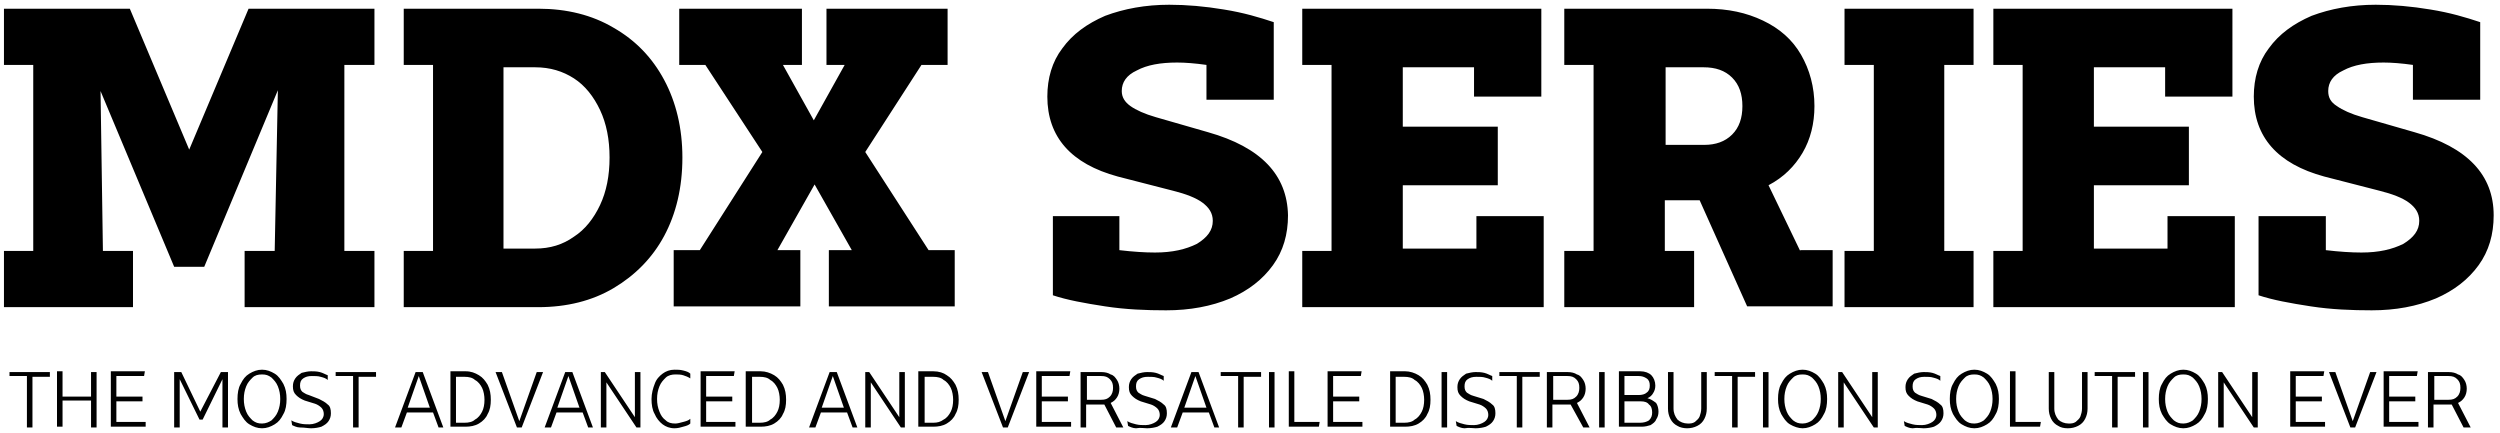
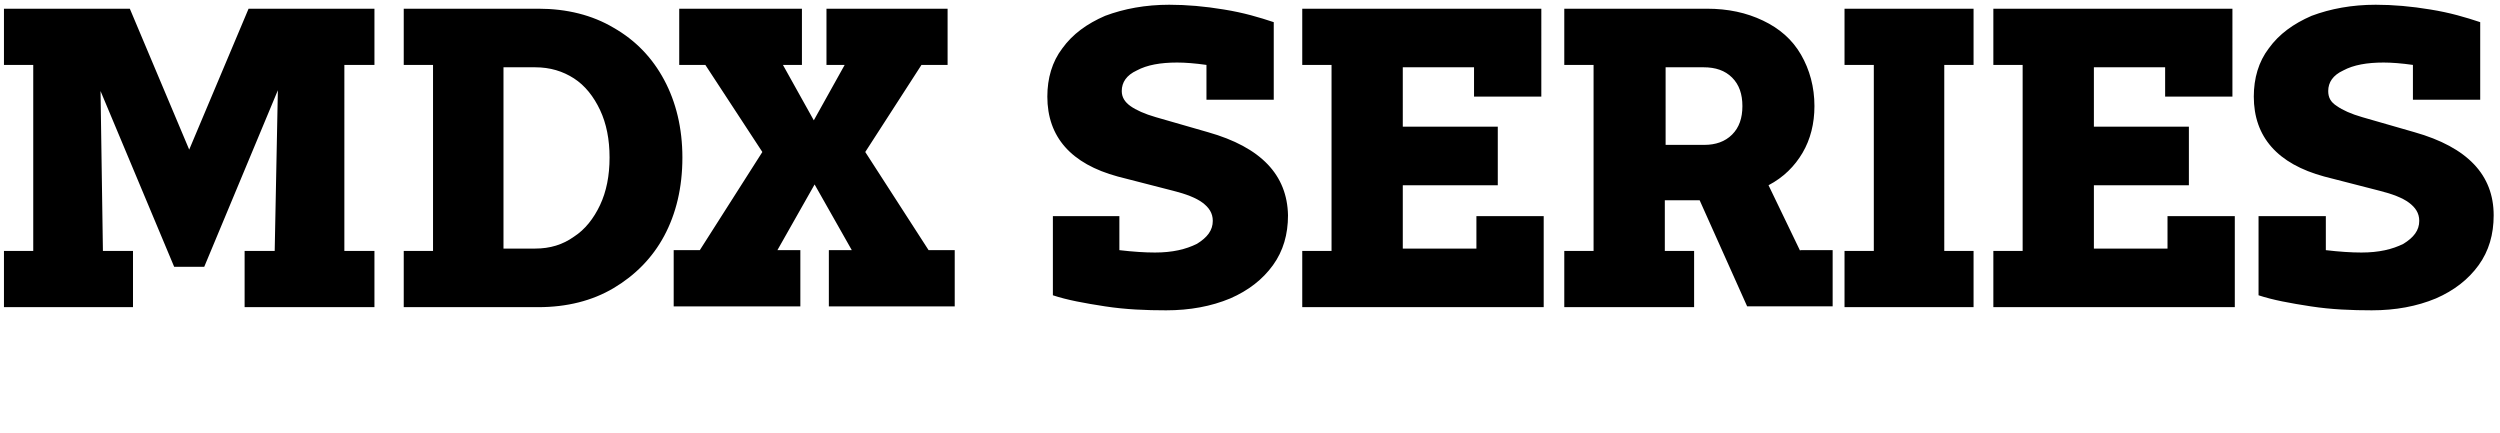
<svg xmlns="http://www.w3.org/2000/svg" version="1.1" id="Layer_1" x="0px" y="0px" viewBox="0 0 315.8 54.7" style="enable-background:new 0 0 315.8 54.7;" xml:space="preserve">
  <g>
    <path d="M47.3,1.1H31.4l-7.5,17.8L16.4,1.1H0.5v7.1h3.7v23.5H0.5v7.1h16.3v-7.1h-3.8l-0.3-20.2L22,33.7h3.8l9.3-22.3l-0.4,20.3   h-3.8v7.1h16.4v-7.1h-3.8V8.2h3.8V1.1L47.3,1.1z M68,1.1H51v7.1h3.7v23.5H51v7.1h17c3.6,0,6.8-0.8,9.5-2.4c2.7-1.6,4.9-3.8,6.4-6.6   c1.5-2.8,2.3-6.1,2.3-9.9c0-3.7-0.8-7-2.3-9.8c-1.5-2.8-3.6-5-6.4-6.6C74.8,1.9,71.6,1.1,68,1.1L68,1.1L68,1.1z M67.6,31.4h-4V8.5   h4c1.9,0,3.5,0.5,4.9,1.4c1.4,0.9,2.5,2.3,3.3,4c0.8,1.7,1.2,3.7,1.2,6c0,2.3-0.4,4.3-1.2,6c-0.8,1.7-1.9,3.1-3.3,4   C71.1,30.9,69.5,31.4,67.6,31.4L67.6,31.4L67.6,31.4z M109.3,19.2l7.1-11h3.3V1.1h-15.3v7.1h2.3l-3.9,7l-3.9-7h2.4V1.1H85.8v7.1   h3.3l7.2,11l-7.9,12.4h-3.3v7.1h16v-7.1h-2.9l4.7-8.3l4.7,8.3h-2.9v7.1h15.9v-7.1h-3.3L109.3,19.2L109.3,19.2z M152.6,16.7   l-6.6-1.9c-1.4-0.4-2.5-0.9-3.2-1.4s-1.1-1.1-1.1-1.9c0-1.1,0.6-2,1.9-2.6c1.3-0.7,3-1,5.1-1c1,0,2.3,0.1,3.7,0.3v4.4h8.5V2.8   c-1.8-0.6-3.8-1.2-6.3-1.6c-2.4-0.4-4.7-0.6-6.9-0.6c-3,0-5.7,0.5-8.1,1.4c-2.3,1-4.1,2.3-5.4,4.1c-1.3,1.7-1.9,3.8-1.9,6.1   c0,5.1,3,8.5,8.9,10.1l7,1.8c1.6,0.4,2.9,0.9,3.7,1.5c0.8,0.6,1.3,1.3,1.3,2.3c0,1.2-0.7,2.1-2,2.9c-1.4,0.7-3.1,1.1-5.3,1.1   c-1.3,0-2.8-0.1-4.5-0.3v-4.3H133v10c1.8,0.6,4,1,6.6,1.4c2.6,0.4,5.2,0.5,7.7,0.5c3,0,5.7-0.5,8.1-1.5c2.3-1,4.1-2.4,5.4-4.2   c1.3-1.8,1.9-3.9,1.9-6.3C162.6,22.1,159.3,18.6,152.6,16.7L152.6,16.7L152.6,16.7z M186.5,31.4h-9.3v-8h12V16h-12V8.5h9v3.7h8.5   V1.1h-30.2v7.1h3.7v23.5h-3.7v7.1H195V27.3h-8.5V31.4L186.5,31.4z M227.4,31.7l-4-8.3c1.9-1,3.3-2.4,4.3-4.1c1-1.7,1.5-3.7,1.5-5.9   c0-2.4-0.6-4.6-1.7-6.5c-1.1-1.9-2.7-3.3-4.8-4.3c-2.1-1-4.4-1.5-7.1-1.5h-18v7.1h3.7v23.5h-3.7v7.1H214v-7.1h-3.7v-6.4h4.4l6,13.4   h10.8v-7.1H227.4L227.4,31.7z M210.4,8.5h4.8c1.5,0,2.7,0.4,3.6,1.3c0.9,0.9,1.3,2.1,1.3,3.6c0,1.5-0.4,2.7-1.3,3.6   c-0.9,0.9-2.1,1.3-3.5,1.3h-4.9V8.5L210.4,8.5z M249.3,1.1H233v7.1h3.7v23.5H233v7.1h16.3v-7.1h-3.7V8.2h3.7V1.1L249.3,1.1z    M273.8,31.4h-9.3v-8h12V16h-12V8.5h9v3.7h8.5V1.1h-30.2v7.1h3.7v23.5h-3.7v7.1h30.5V27.3h-8.5V31.4L273.8,31.4z M305,16.7   l-6.6-1.9c-1.4-0.4-2.5-0.9-3.2-1.4c-0.8-0.5-1.1-1.1-1.1-1.9c0-1.1,0.6-2,1.9-2.6c1.3-0.7,3-1,5.1-1c1,0,2.3,0.1,3.7,0.3v4.4h8.5   V2.8c-1.8-0.6-3.8-1.2-6.3-1.6c-2.4-0.4-4.7-0.6-6.9-0.6c-3,0-5.7,0.5-8.1,1.4c-2.3,1-4.1,2.3-5.4,4.1c-1.3,1.7-1.9,3.8-1.9,6.1   c0,5.1,3,8.5,8.9,10.1l7,1.8c1.6,0.4,2.9,0.9,3.7,1.5c0.8,0.6,1.3,1.3,1.3,2.3c0,1.2-0.7,2.1-2,2.9c-1.4,0.7-3.1,1.1-5.3,1.1   c-1.3,0-2.8-0.1-4.5-0.3v-4.3h-8.5v10c1.8,0.6,4,1,6.6,1.4c2.6,0.4,5.2,0.5,7.7,0.5c3,0,5.7-0.5,8.1-1.5c2.3-1,4.1-2.4,5.4-4.2   c1.3-1.8,1.9-3.9,1.9-6.3C315,22.1,311.7,18.6,305,16.7L305,16.7L305,16.7z" />
-     <path d="M1.2,46.9v0.6h2.2V54h0.7v-6.4h2.2v-0.6H1.2L1.2,46.9z M11.5,50.1H7.9v-3.2H7.2v7h0.7v-3.3h3.6V54h0.7v-7h-0.7V50.1   L11.5,50.1z M14.7,50.7H18v-0.6h-3.3v-2.6h3.5l0.1-0.6H14v7h4.4v-0.6h-3.7V50.7L14.7,50.7z M25.3,52l-2.4-5h-0.9v7h0.7l0-6.1   l2.5,5.1h0.4l2.5-5.1l0,6.1h0.7v-7h-0.9L25.3,52L25.3,52z M33.1,54.1c0.6,0,1.1-0.2,1.6-0.5c0.5-0.3,0.8-0.7,1.1-1.3   c0.3-0.5,0.4-1.2,0.4-1.9s-0.1-1.3-0.4-1.9c-0.3-0.5-0.6-1-1.1-1.3c-0.5-0.3-1-0.5-1.6-0.5c-0.6,0-1.1,0.2-1.6,0.5   c-0.5,0.3-0.8,0.7-1.1,1.3c-0.3,0.5-0.4,1.2-0.4,1.9s0.1,1.3,0.4,1.9c0.3,0.5,0.6,1,1.1,1.3C32,53.9,32.5,54.1,33.1,54.1L33.1,54.1   L33.1,54.1z M33.1,53.5c-0.5,0-0.8-0.1-1.2-0.4c-0.3-0.3-0.6-0.6-0.8-1.1c-0.2-0.5-0.3-1-0.3-1.6c0-0.6,0.1-1.1,0.3-1.6   c0.2-0.5,0.5-0.8,0.8-1.1c0.3-0.3,0.7-0.4,1.2-0.4s0.8,0.1,1.2,0.4c0.3,0.3,0.6,0.6,0.8,1.1c0.2,0.5,0.3,1,0.3,1.6   c0,0.6-0.1,1.1-0.3,1.6c-0.2,0.5-0.5,0.8-0.8,1.1C34,53.3,33.6,53.5,33.1,53.5L33.1,53.5L33.1,53.5z M39.3,54.1   c0.5,0,1-0.1,1.3-0.2c0.4-0.2,0.7-0.4,0.9-0.7c0.2-0.3,0.3-0.6,0.3-1c0-0.5-0.1-0.9-0.4-1.1c-0.3-0.3-0.7-0.5-1.1-0.7L39,49.9   c-0.4-0.1-0.6-0.3-0.8-0.4c-0.2-0.2-0.3-0.4-0.3-0.8c0-0.4,0.1-0.7,0.4-0.9c0.3-0.2,0.6-0.3,1.1-0.3c0.4,0,0.8,0,1.1,0.1   c0.4,0.1,0.7,0.2,0.9,0.4v-0.6c-0.3-0.1-0.6-0.3-1-0.4c-0.4-0.1-0.8-0.1-1.1-0.1c-0.4,0-0.8,0.1-1.2,0.2c-0.3,0.2-0.6,0.4-0.8,0.7   c-0.2,0.3-0.3,0.6-0.3,1c0,0.5,0.1,0.8,0.4,1.1c0.3,0.3,0.6,0.5,1.1,0.7l1.3,0.4c0.3,0.1,0.6,0.3,0.8,0.5c0.2,0.2,0.3,0.5,0.3,0.8   c0,0.4-0.2,0.7-0.5,0.9c-0.3,0.2-0.8,0.4-1.3,0.4c-0.4,0-0.8,0-1.2-0.1c-0.4-0.1-0.8-0.2-1.1-0.4l0.1,0.6c0.2,0.1,0.6,0.3,1,0.3   C38.5,54,38.9,54.1,39.3,54.1L39.3,54.1L39.3,54.1z M42.4,46.9v0.6h2.2V54h0.7v-6.4h2.2v-0.6H42.4L42.4,46.9z M56,54l-2.6-7h-0.9   l-2.6,7h0.8l0.7-1.9h3.3l0.7,1.9H56L56,54z M52.9,47.5l1.4,4h-2.8L52.9,47.5L52.9,47.5z M58.8,46.9h-1.9v7h1.9   c0.6,0,1.2-0.1,1.7-0.4c0.5-0.3,0.9-0.7,1.1-1.2c0.3-0.5,0.4-1.1,0.4-1.8c0-0.7-0.1-1.3-0.4-1.9c-0.3-0.5-0.6-0.9-1.1-1.2   C60,47.1,59.5,46.9,58.8,46.9L58.8,46.9L58.8,46.9z M58.7,53.4h-1.1v-5.8h1.1c0.5,0,1,0.1,1.3,0.4c0.4,0.2,0.7,0.6,0.9,1   c0.2,0.4,0.3,1,0.3,1.5c0,0.6-0.1,1.1-0.3,1.5c-0.2,0.4-0.5,0.8-0.9,1C59.7,53.3,59.2,53.4,58.7,53.4L58.7,53.4L58.7,53.4z    M65.9,54l2.7-7h-0.8l-2.2,6.2l-2.2-6.2h-0.8l2.7,7H65.9L65.9,54z M74.9,54l-2.6-7h-0.9l-2.6,7h0.8l0.7-1.9h3.3l0.7,1.9H74.9   L74.9,54z M71.8,47.5l1.4,4h-2.8L71.8,47.5L71.8,47.5z M76.6,54l0-5.7l3.8,5.7h0.5v-7h-0.7l0,5.7l-3.8-5.7h-0.5v7H76.6L76.6,54z    M85.2,54.1c0.4,0,0.8-0.1,1.1-0.2c0.4-0.1,0.7-0.2,0.9-0.4v-0.6c-0.2,0.2-0.5,0.3-0.9,0.4c-0.4,0.1-0.7,0.2-1,0.2   c-0.5,0-0.9-0.1-1.2-0.4c-0.4-0.3-0.6-0.6-0.8-1.1c-0.2-0.5-0.3-1-0.3-1.6c0-0.6,0.1-1.1,0.3-1.6c0.2-0.5,0.5-0.8,0.8-1.1   c0.3-0.3,0.8-0.4,1.2-0.4c0.3,0,0.7,0,1,0.1c0.3,0.1,0.6,0.2,0.9,0.4v-0.6c-0.2-0.2-0.5-0.3-0.9-0.4c-0.4-0.1-0.7-0.1-1.1-0.1   c-0.6,0-1.1,0.2-1.5,0.5c-0.4,0.3-0.8,0.7-1,1.3c-0.2,0.5-0.4,1.2-0.4,1.9c0,0.7,0.1,1.4,0.4,1.9c0.2,0.5,0.6,1,1,1.3   C84.1,53.9,84.6,54.1,85.2,54.1L85.2,54.1L85.2,54.1z M89.2,50.7h3.3v-0.6h-3.3v-2.6h3.5l0.1-0.6h-4.3v7h4.4v-0.6h-3.7V50.7   L89.2,50.7z M96.1,46.9h-1.9v7h1.9c0.6,0,1.2-0.1,1.7-0.4c0.5-0.3,0.9-0.7,1.1-1.2c0.3-0.5,0.4-1.1,0.4-1.8c0-0.7-0.1-1.3-0.4-1.9   c-0.3-0.5-0.6-0.9-1.1-1.2C97.3,47.1,96.7,46.9,96.1,46.9L96.1,46.9L96.1,46.9z M96,53.4H95v-5.8H96c0.5,0,1,0.1,1.3,0.4   c0.4,0.2,0.7,0.6,0.9,1c0.2,0.4,0.3,1,0.3,1.5c0,0.6-0.1,1.1-0.3,1.5c-0.2,0.4-0.5,0.8-0.9,1C97,53.3,96.5,53.4,96,53.4L96,53.4   L96,53.4z M108.3,54l-2.6-7h-0.9l-2.6,7h0.8l0.7-1.9h3.3l0.7,1.9H108.3L108.3,54z M105.2,47.5l1.4,4h-2.8L105.2,47.5L105.2,47.5z    M110,54l0-5.7l3.8,5.7h0.5v-7h-0.7l0,5.7l-3.8-5.7h-0.5v7H110L110,54z M117.9,46.9h-1.9v7h1.9c0.6,0,1.2-0.1,1.7-0.4   c0.5-0.3,0.9-0.7,1.1-1.2c0.3-0.5,0.4-1.1,0.4-1.8c0-0.7-0.1-1.3-0.4-1.9c-0.3-0.5-0.6-0.9-1.1-1.2   C119.2,47.1,118.6,46.9,117.9,46.9L117.9,46.9L117.9,46.9z M117.9,53.4h-1.1v-5.8h1.1c0.5,0,1,0.1,1.3,0.4c0.4,0.2,0.7,0.6,0.9,1   c0.2,0.4,0.3,1,0.3,1.5c0,0.6-0.1,1.1-0.3,1.5c-0.2,0.4-0.5,0.8-0.9,1C118.8,53.3,118.4,53.4,117.9,53.4L117.9,53.4L117.9,53.4z    M127.3,54l2.7-7h-0.8l-2.2,6.2l-2.2-6.2H124l2.7,7H127.3L127.3,54z M131.6,50.7h3.3v-0.6h-3.3v-2.6h3.5l0.1-0.6h-4.3v7h4.4v-0.6   h-3.7V50.7L131.6,50.7z M141.9,54l-1.6-3.1c0.4-0.2,0.6-0.4,0.8-0.7c0.2-0.3,0.3-0.7,0.3-1.1c0-0.4-0.1-0.8-0.3-1.1   c-0.2-0.3-0.4-0.6-0.8-0.7c-0.3-0.2-0.7-0.3-1.2-0.3h-2.6v7h0.7v-2.9h1.9c0.1,0,0.3,0,0.4,0l1.5,2.9H141.9L141.9,54z M137.3,50.5   v-3h1.8c0.5,0,0.8,0.1,1.1,0.4c0.3,0.3,0.4,0.6,0.4,1.1c0,0.4-0.1,0.8-0.4,1.1c-0.3,0.3-0.6,0.4-1.1,0.4H137.3L137.3,50.5z    M144.9,54.1c0.5,0,1-0.1,1.3-0.2c0.4-0.2,0.7-0.4,0.9-0.7c0.2-0.3,0.3-0.6,0.3-1c0-0.5-0.1-0.9-0.4-1.1c-0.3-0.3-0.7-0.5-1.1-0.7   l-1.3-0.4c-0.4-0.1-0.6-0.3-0.8-0.4c-0.2-0.2-0.3-0.4-0.3-0.8c0-0.4,0.1-0.7,0.4-0.9c0.3-0.2,0.6-0.3,1.1-0.3c0.4,0,0.8,0,1.1,0.1   c0.4,0.1,0.7,0.2,0.9,0.4v-0.6c-0.3-0.1-0.6-0.3-1-0.4c-0.4-0.1-0.8-0.1-1.1-0.1c-0.4,0-0.8,0.1-1.2,0.2c-0.3,0.2-0.6,0.4-0.8,0.7   c-0.2,0.3-0.3,0.6-0.3,1c0,0.5,0.1,0.8,0.4,1.1c0.3,0.3,0.6,0.5,1.1,0.7l1.3,0.4c0.3,0.1,0.6,0.3,0.8,0.5c0.2,0.2,0.3,0.5,0.3,0.8   c0,0.4-0.2,0.7-0.5,0.9c-0.3,0.2-0.8,0.4-1.3,0.4c-0.4,0-0.8,0-1.2-0.1c-0.4-0.1-0.8-0.2-1.1-0.4l0.1,0.6c0.2,0.1,0.6,0.3,1,0.3   C144.1,54,144.5,54.1,144.9,54.1L144.9,54.1L144.9,54.1z M154,54l-2.6-7h-0.9l-2.6,7h0.8l0.7-1.9h3.3l0.7,1.9H154L154,54z    M151,47.5l1.4,4h-2.8L151,47.5L151,47.5z M154.2,46.9v0.6h2.2V54h0.7v-6.4h2.2v-0.6H154.2L154.2,46.9z M161,54v-7h-0.7v7H161   L161,54z M163.5,46.9h-0.7v7h3.8l0.1-0.6h-3.2V46.9L163.5,46.9z M168.4,50.7h3.3v-0.6h-3.3v-2.6h3.5l0.1-0.6h-4.3v7h4.4v-0.6h-3.7   V50.7L168.4,50.7z M177.5,46.9h-1.9v7h1.9c0.6,0,1.2-0.1,1.7-0.4c0.5-0.3,0.9-0.7,1.1-1.2c0.3-0.5,0.4-1.1,0.4-1.8   c0-0.7-0.1-1.3-0.4-1.9c-0.3-0.5-0.6-0.9-1.1-1.2C178.7,47.1,178.1,46.9,177.5,46.9L177.5,46.9L177.5,46.9z M177.4,53.4h-1.1v-5.8   h1.1c0.5,0,1,0.1,1.3,0.4c0.4,0.2,0.7,0.6,0.9,1c0.2,0.4,0.3,1,0.3,1.5c0,0.6-0.1,1.1-0.3,1.5c-0.2,0.4-0.5,0.8-0.9,1   C178.4,53.3,177.9,53.4,177.4,53.4L177.4,53.4L177.4,53.4z M182.8,54v-7h-0.7v7H182.8L182.8,54z M186.4,54.1c0.5,0,1-0.1,1.3-0.2   c0.4-0.2,0.7-0.4,0.9-0.7c0.2-0.3,0.3-0.6,0.3-1c0-0.5-0.1-0.9-0.4-1.1c-0.3-0.3-0.7-0.5-1.1-0.7l-1.3-0.4   c-0.4-0.1-0.6-0.3-0.8-0.4c-0.2-0.2-0.3-0.4-0.3-0.8c0-0.4,0.1-0.7,0.4-0.9c0.3-0.2,0.6-0.3,1.1-0.3c0.4,0,0.8,0,1.1,0.1   c0.4,0.1,0.7,0.2,0.9,0.4v-0.6c-0.3-0.1-0.6-0.3-1-0.4c-0.4-0.1-0.8-0.1-1.1-0.1c-0.4,0-0.8,0.1-1.2,0.2c-0.3,0.2-0.6,0.4-0.8,0.7   c-0.2,0.3-0.3,0.6-0.3,1c0,0.5,0.1,0.8,0.4,1.1c0.3,0.3,0.6,0.5,1.1,0.7l1.3,0.4c0.3,0.1,0.6,0.3,0.8,0.5c0.2,0.2,0.3,0.5,0.3,0.8   c0,0.4-0.2,0.7-0.5,0.9c-0.3,0.2-0.8,0.4-1.3,0.4c-0.4,0-0.8,0-1.2-0.1c-0.4-0.1-0.8-0.2-1.1-0.4l0.1,0.6c0.2,0.1,0.6,0.3,1,0.3   C185.6,54,186,54.1,186.4,54.1L186.4,54.1L186.4,54.1z M189.4,46.9v0.6h2.2V54h0.7v-6.4h2.2v-0.6H189.4L189.4,46.9z M200.8,54   l-1.6-3.1c0.4-0.2,0.6-0.4,0.8-0.7c0.2-0.3,0.3-0.7,0.3-1.1c0-0.4-0.1-0.8-0.3-1.1c-0.2-0.3-0.4-0.6-0.8-0.7   c-0.3-0.2-0.7-0.3-1.2-0.3h-2.6v7h0.7v-2.9h1.9c0.1,0,0.3,0,0.4,0L200,54H200.8L200.8,54z M196.2,50.5v-3h1.8   c0.5,0,0.8,0.1,1.1,0.4c0.3,0.3,0.4,0.6,0.4,1.1c0,0.4-0.1,0.8-0.4,1.1c-0.3,0.3-0.6,0.4-1.1,0.4H196.2L196.2,50.5z M202.7,54v-7   h-0.7v7H202.7L202.7,54z M208.1,50.3c0.3-0.1,0.6-0.4,0.7-0.6c0.2-0.3,0.3-0.6,0.3-1c0-0.5-0.2-1-0.5-1.3c-0.3-0.3-0.8-0.5-1.4-0.5   h-2.7v7h2.9c0.4,0,0.8-0.1,1.1-0.2c0.3-0.2,0.6-0.4,0.7-0.7c0.2-0.3,0.3-0.6,0.3-1c0-0.4-0.1-0.8-0.3-1.1   C208.8,50.6,208.5,50.4,208.1,50.3L208.1,50.3L208.1,50.3z M205.2,47.5h1.8c0.4,0,0.7,0.1,1,0.3c0.3,0.2,0.4,0.5,0.4,0.9   c0,0.4-0.1,0.7-0.4,0.9c-0.2,0.2-0.6,0.3-1,0.3h-1.8V47.5L205.2,47.5z M207.2,53.4h-2v-2.7h2.1c0.4,0,0.8,0.1,1,0.4   c0.3,0.2,0.4,0.6,0.4,1c0,0.4-0.1,0.7-0.4,1C208,53.3,207.6,53.4,207.2,53.4L207.2,53.4L207.2,53.4z M213.1,54.1   c0.5,0,0.9-0.1,1.3-0.3c0.4-0.2,0.7-0.5,0.9-0.9c0.2-0.4,0.3-0.8,0.3-1.3v-4.6h-0.7v4.6c0,0.4-0.1,0.7-0.2,1   c-0.1,0.3-0.4,0.5-0.6,0.7c-0.3,0.2-0.6,0.2-0.9,0.2c-0.5,0-1-0.2-1.3-0.5c-0.3-0.4-0.5-0.8-0.5-1.4v-4.6h-0.7v4.6   c0,0.5,0.1,0.9,0.3,1.3c0.2,0.4,0.5,0.7,0.9,0.9C212.2,54,212.7,54.1,213.1,54.1L213.1,54.1L213.1,54.1z M216.6,46.9v0.6h2.2V54   h0.7v-6.4h2.2v-0.6H216.6L216.6,46.9z M223.4,54v-7h-0.7v7H223.4L223.4,54z M227.7,54.1c0.6,0,1.1-0.2,1.6-0.5   c0.5-0.3,0.8-0.7,1.1-1.3c0.3-0.5,0.4-1.2,0.4-1.9s-0.1-1.3-0.4-1.9c-0.3-0.5-0.6-1-1.1-1.3c-0.5-0.3-1-0.5-1.6-0.5   c-0.6,0-1.1,0.2-1.6,0.5c-0.5,0.3-0.8,0.7-1.1,1.3c-0.3,0.5-0.4,1.2-0.4,1.9s0.1,1.3,0.4,1.9c0.3,0.5,0.6,1,1.1,1.3   C226.6,53.9,227.2,54.1,227.7,54.1L227.7,54.1L227.7,54.1z M227.7,53.5c-0.5,0-0.8-0.1-1.2-0.4c-0.3-0.3-0.6-0.6-0.8-1.1   c-0.2-0.5-0.3-1-0.3-1.6c0-0.6,0.1-1.1,0.3-1.6c0.2-0.5,0.5-0.8,0.8-1.1c0.3-0.3,0.7-0.4,1.2-0.4c0.5,0,0.8,0.1,1.2,0.4   c0.3,0.3,0.6,0.6,0.8,1.1c0.2,0.5,0.3,1,0.3,1.6c0,0.6-0.1,1.1-0.3,1.6c-0.2,0.5-0.5,0.8-0.8,1.1C228.6,53.3,228.2,53.5,227.7,53.5   L227.7,53.5L227.7,53.5z M232.9,54l0-5.7l3.8,5.7h0.5v-7h-0.7l0,5.7l-3.8-5.7h-0.5v7H232.9L232.9,54z M243,54.1   c0.5,0,1-0.1,1.3-0.2c0.4-0.2,0.7-0.4,0.9-0.7c0.2-0.3,0.3-0.6,0.3-1c0-0.5-0.1-0.9-0.4-1.1c-0.3-0.3-0.7-0.5-1.1-0.7l-1.3-0.4   c-0.4-0.1-0.6-0.3-0.8-0.4c-0.2-0.2-0.3-0.4-0.3-0.8c0-0.4,0.1-0.7,0.4-0.9c0.3-0.2,0.6-0.3,1.1-0.3c0.4,0,0.8,0,1.1,0.1   c0.4,0.1,0.7,0.2,0.9,0.4v-0.6c-0.3-0.1-0.6-0.3-1-0.4c-0.4-0.1-0.8-0.1-1.1-0.1c-0.4,0-0.8,0.1-1.2,0.2c-0.3,0.2-0.6,0.4-0.8,0.7   c-0.2,0.3-0.3,0.6-0.3,1c0,0.5,0.1,0.8,0.4,1.1c0.3,0.3,0.6,0.5,1.1,0.7l1.3,0.4c0.3,0.1,0.6,0.3,0.8,0.5c0.2,0.2,0.3,0.5,0.3,0.8   c0,0.4-0.2,0.7-0.5,0.9c-0.3,0.2-0.8,0.4-1.3,0.4c-0.4,0-0.8,0-1.2-0.1c-0.4-0.1-0.8-0.2-1.1-0.4l0.1,0.6c0.2,0.1,0.6,0.3,1,0.3   C242.2,54,242.6,54.1,243,54.1L243,54.1L243,54.1z M249.4,54.1c0.6,0,1.1-0.2,1.6-0.5c0.5-0.3,0.8-0.7,1.1-1.3   c0.3-0.5,0.4-1.2,0.4-1.9s-0.1-1.3-0.4-1.9c-0.3-0.5-0.6-1-1.1-1.3c-0.5-0.3-1-0.5-1.6-0.5c-0.6,0-1.1,0.2-1.6,0.5   c-0.5,0.3-0.8,0.7-1.1,1.3c-0.3,0.5-0.4,1.2-0.4,1.9s0.1,1.3,0.4,1.9c0.3,0.5,0.6,1,1.1,1.3C248.3,53.9,248.8,54.1,249.4,54.1   L249.4,54.1L249.4,54.1z M249.4,53.5c-0.5,0-0.8-0.1-1.2-0.4c-0.3-0.3-0.6-0.6-0.8-1.1c-0.2-0.5-0.3-1-0.3-1.6   c0-0.6,0.1-1.1,0.3-1.6c0.2-0.5,0.5-0.8,0.8-1.1c0.3-0.3,0.7-0.4,1.2-0.4c0.5,0,0.8,0.1,1.2,0.4c0.3,0.3,0.6,0.6,0.8,1.1   c0.2,0.5,0.3,1,0.3,1.6c0,0.6-0.1,1.1-0.3,1.6c-0.2,0.5-0.5,0.8-0.8,1.1C250.3,53.3,249.9,53.5,249.4,53.5L249.4,53.5L249.4,53.5z    M254.6,46.9h-0.7v7h3.8l0.1-0.6h-3.2V46.9L254.6,46.9z M261.2,54.1c0.5,0,0.9-0.1,1.3-0.3c0.4-0.2,0.7-0.5,0.9-0.9   c0.2-0.4,0.3-0.8,0.3-1.3v-4.6H263v4.6c0,0.4-0.1,0.7-0.2,1c-0.1,0.3-0.4,0.5-0.6,0.7c-0.3,0.2-0.6,0.2-0.9,0.2   c-0.5,0-1-0.2-1.3-0.5c-0.3-0.4-0.5-0.8-0.5-1.4v-4.6h-0.7v4.6c0,0.5,0.1,0.9,0.3,1.3c0.2,0.4,0.5,0.7,0.9,0.9   C260.3,54,260.7,54.1,261.2,54.1L261.2,54.1L261.2,54.1z M264.6,46.9v0.6h2.2V54h0.7v-6.4h2.2v-0.6H264.6L264.6,46.9z M271.4,54v-7   h-0.7v7H271.4L271.4,54z M275.8,54.1c0.6,0,1.1-0.2,1.6-0.5c0.5-0.3,0.8-0.7,1.1-1.3c0.3-0.5,0.4-1.2,0.4-1.9s-0.1-1.3-0.4-1.9   c-0.3-0.5-0.6-1-1.1-1.3c-0.5-0.3-1-0.5-1.6-0.5c-0.6,0-1.1,0.2-1.6,0.5c-0.5,0.3-0.8,0.7-1.1,1.3c-0.3,0.5-0.4,1.2-0.4,1.9   s0.1,1.3,0.4,1.9c0.3,0.5,0.6,1,1.1,1.3C274.7,53.9,275.2,54.1,275.8,54.1L275.8,54.1L275.8,54.1z M275.8,53.5   c-0.5,0-0.8-0.1-1.2-0.4c-0.3-0.3-0.6-0.6-0.8-1.1c-0.2-0.5-0.3-1-0.3-1.6c0-0.6,0.1-1.1,0.3-1.6c0.2-0.5,0.5-0.8,0.8-1.1   c0.3-0.3,0.7-0.4,1.2-0.4c0.5,0,0.8,0.1,1.2,0.4c0.3,0.3,0.6,0.6,0.8,1.1c0.2,0.5,0.3,1,0.3,1.6c0,0.6-0.1,1.1-0.3,1.6   c-0.2,0.5-0.5,0.8-0.8,1.1C276.7,53.3,276.3,53.5,275.8,53.5L275.8,53.5L275.8,53.5z M280.9,54l0-5.7l3.8,5.7h0.5v-7h-0.7l0,5.7   l-3.8-5.7h-0.5v7H280.9L280.9,54z M290,50.7h3.3v-0.6H290v-2.6h3.5l0.1-0.6h-4.3v7h4.4v-0.6H290V50.7L290,50.7z M297.5,54l2.7-7   h-0.8l-2.2,6.2l-2.2-6.2h-0.8l2.7,7H297.5L297.5,54z M301.8,50.7h3.3v-0.6h-3.3v-2.6h3.5l0.1-0.6h-4.3v7h4.4v-0.6h-3.7V50.7   L301.8,50.7z M312.1,54l-1.6-3.1c0.4-0.2,0.6-0.4,0.8-0.7c0.2-0.3,0.3-0.7,0.3-1.1c0-0.4-0.1-0.8-0.3-1.1c-0.2-0.3-0.4-0.6-0.8-0.7   c-0.3-0.2-0.7-0.3-1.2-0.3h-2.6v7h0.7v-2.9h1.9c0.1,0,0.3,0,0.4,0l1.5,2.9H312.1L312.1,54z M307.5,50.5v-3h1.8   c0.5,0,0.8,0.1,1.1,0.4c0.3,0.3,0.4,0.6,0.4,1.1c0,0.4-0.1,0.8-0.4,1.1c-0.3,0.3-0.6,0.4-1.1,0.4H307.5L307.5,50.5z" />
  </g>
</svg>